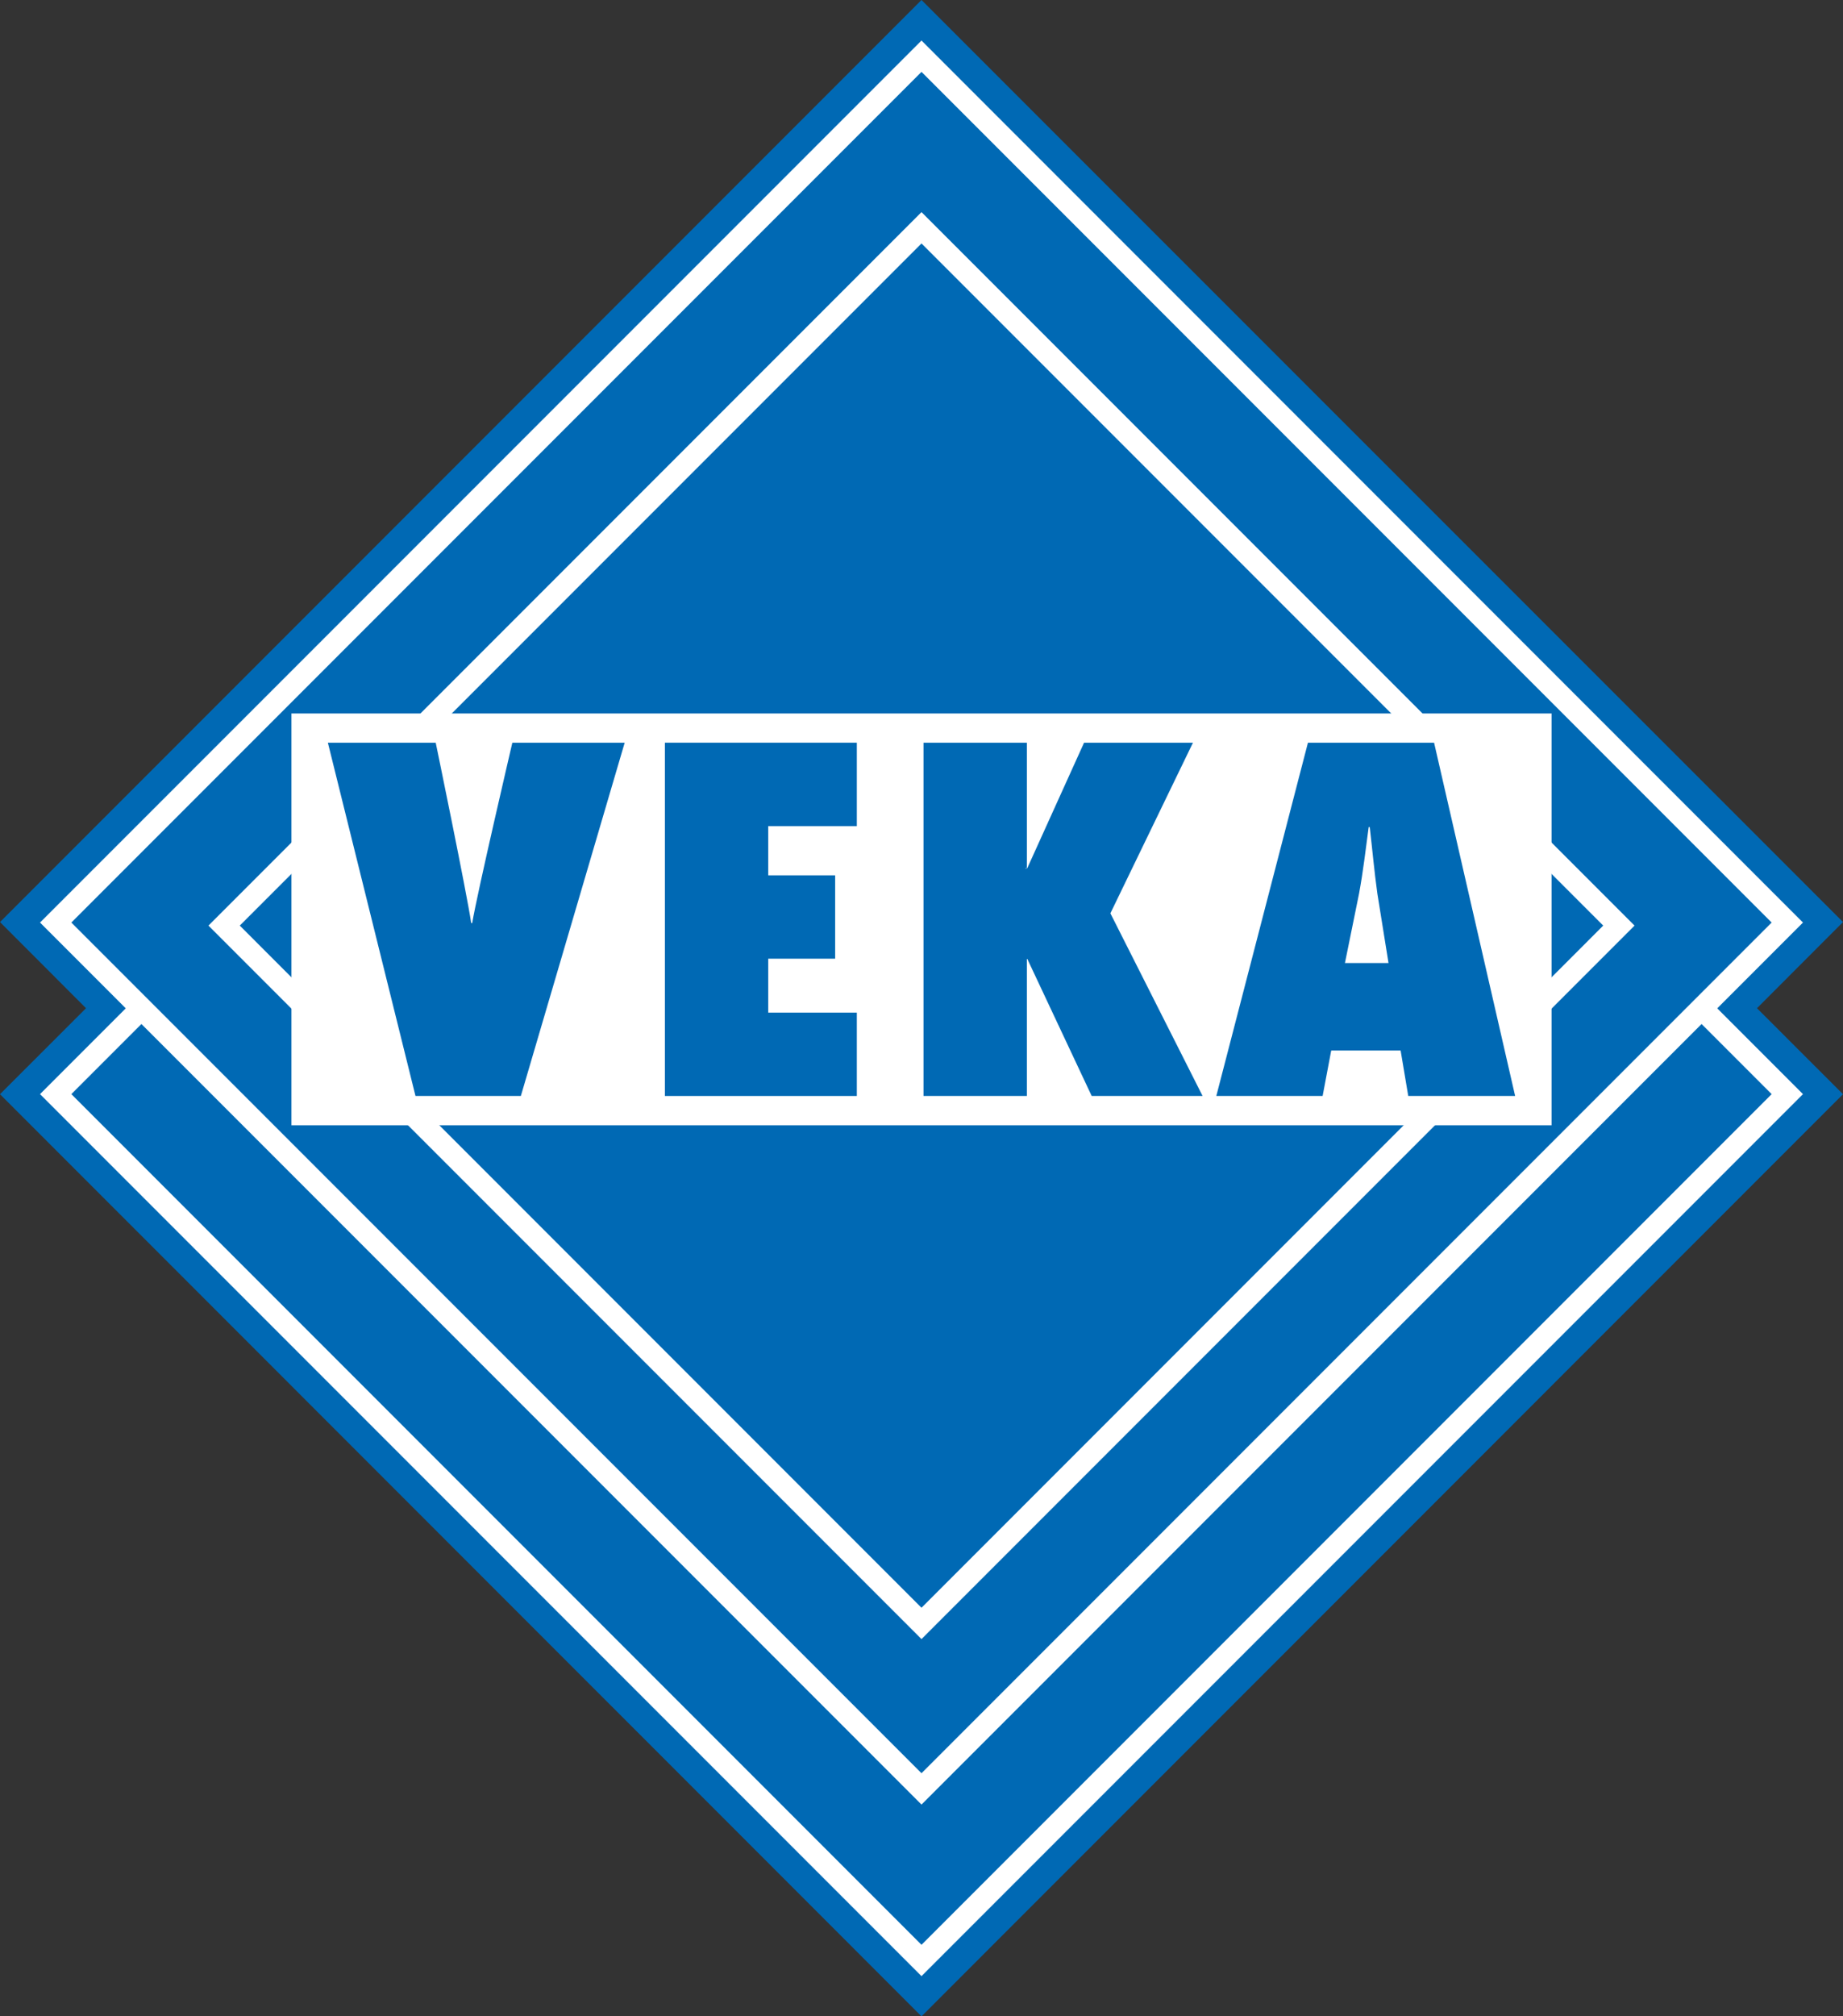
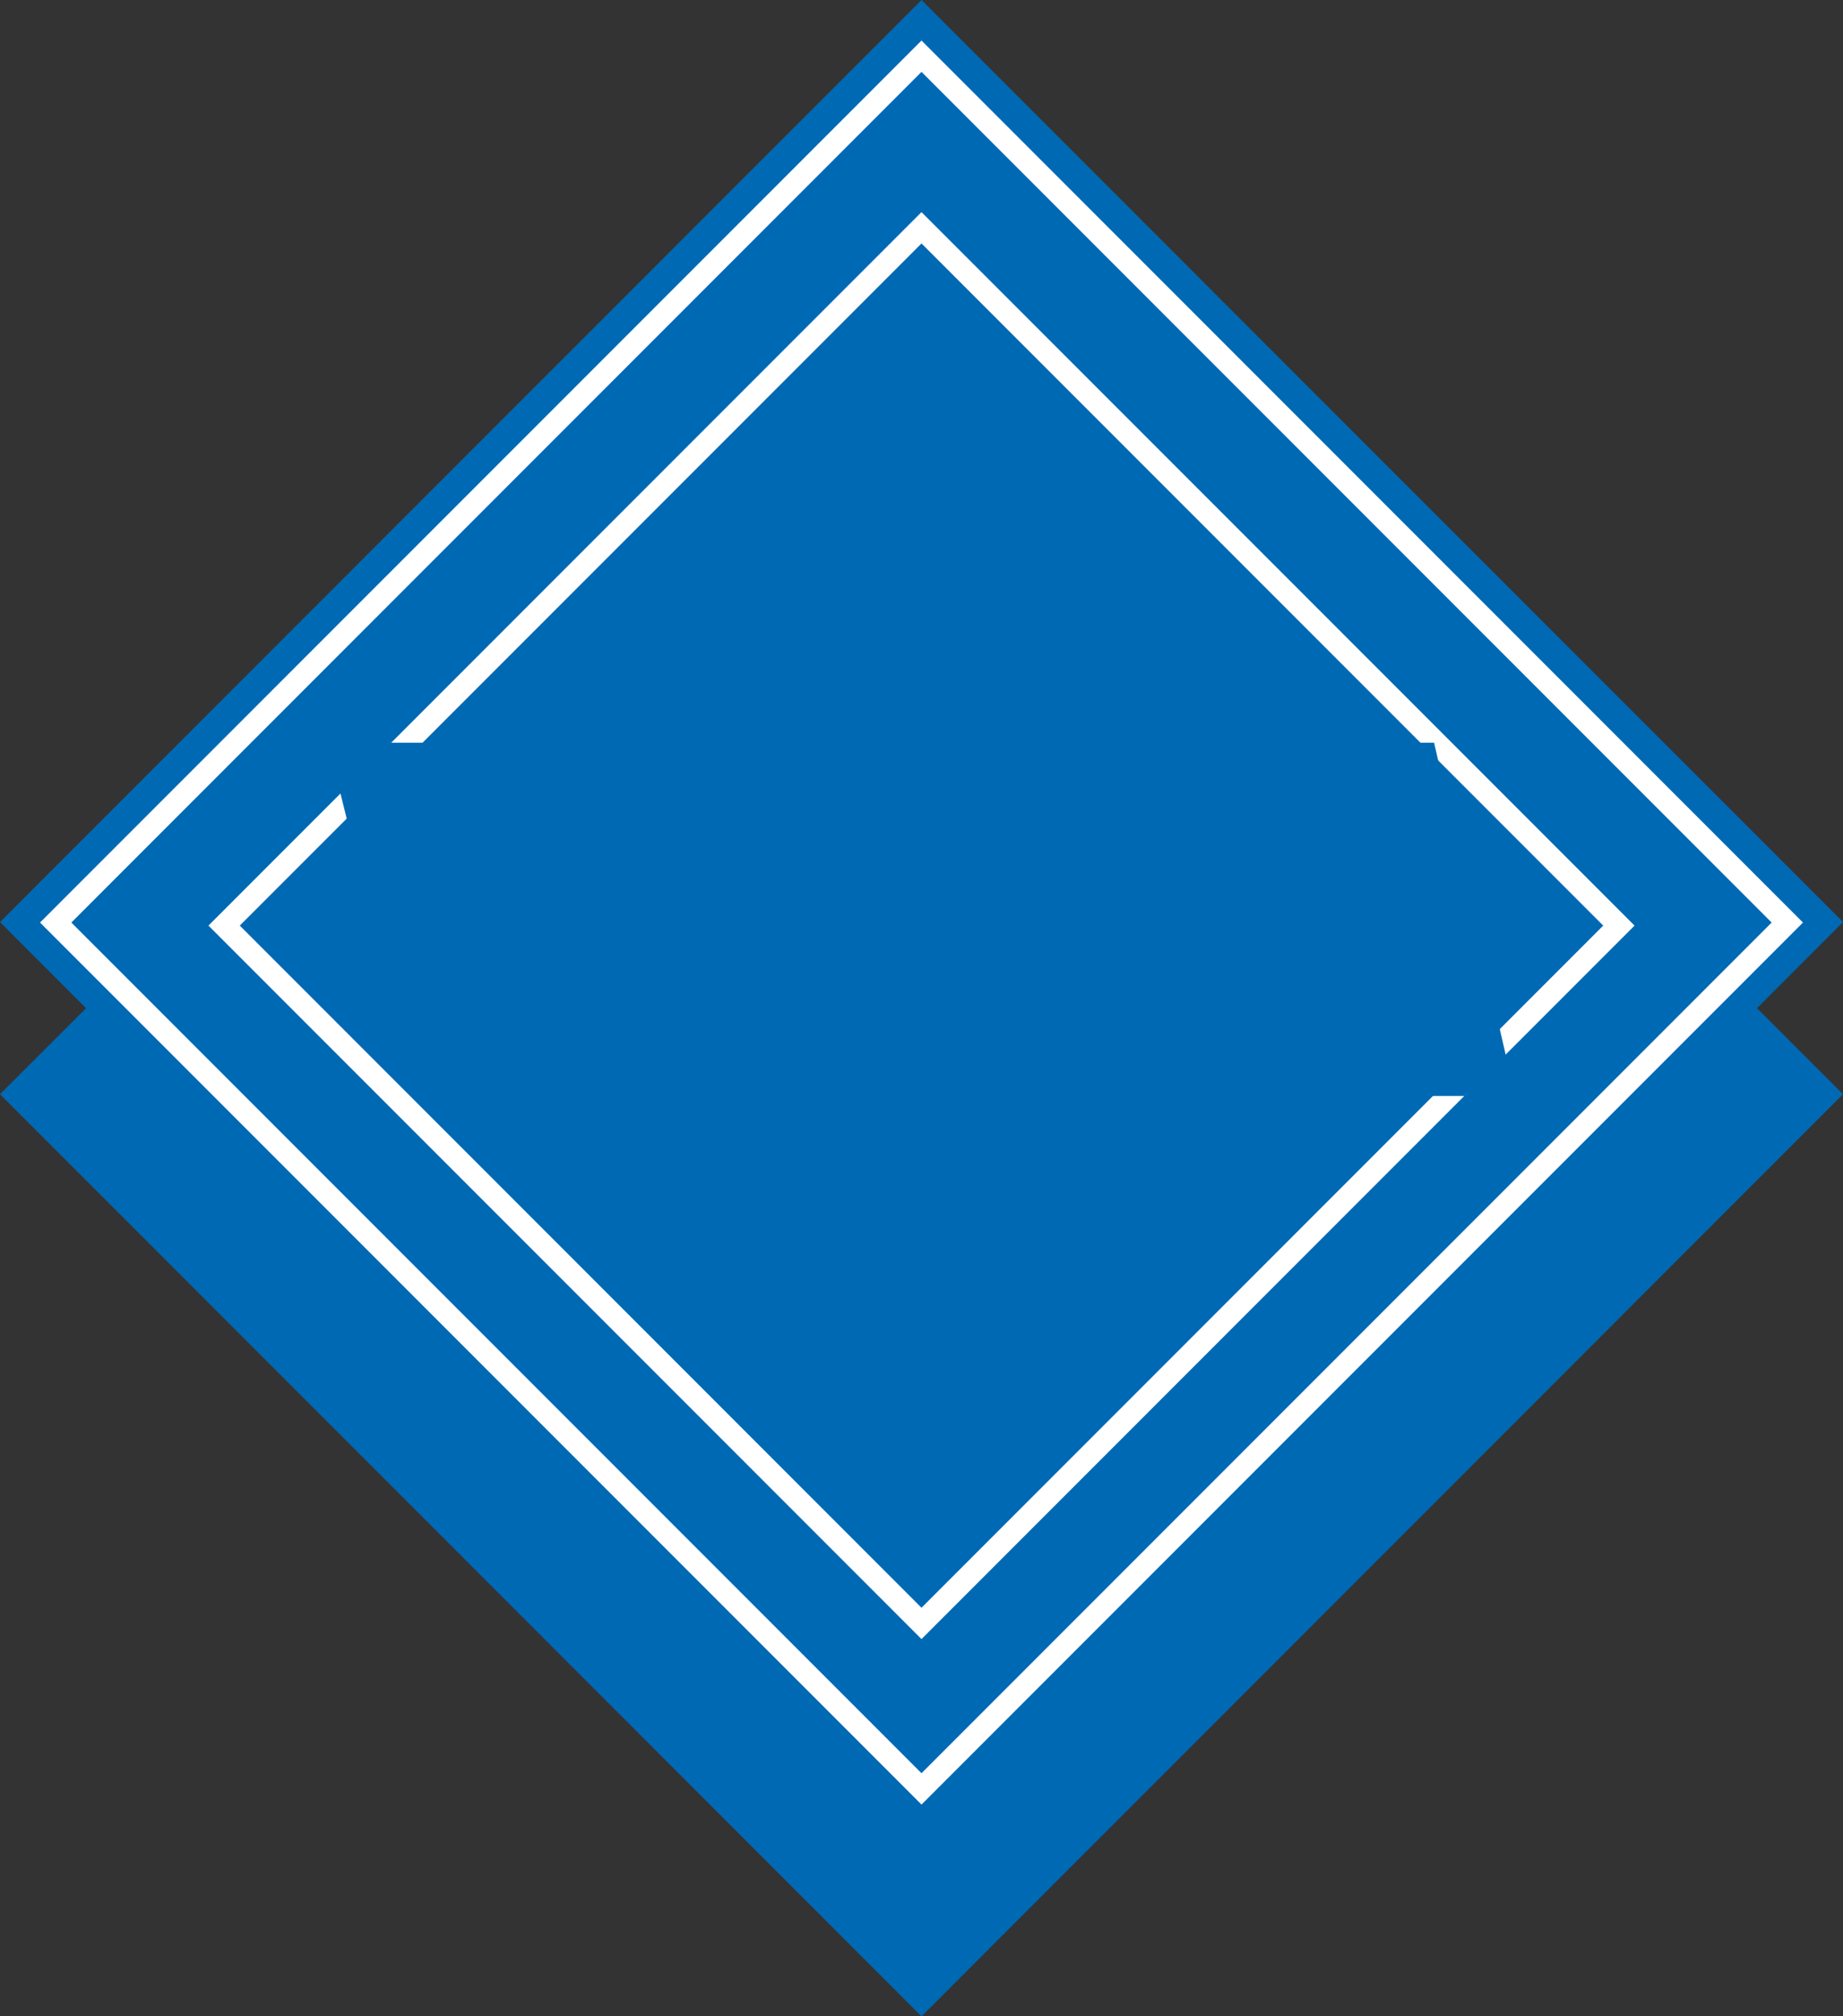
<svg xmlns="http://www.w3.org/2000/svg" id="Ebene_1" data-name="Ebene 1" viewBox="0 0 229.68 251.13">
  <rect x="0" y="0" width="229.68" height="251.13" fill="#333333" stroke="none" />
  <defs>
    <style>.cls-1,.cls-2,.cls-4,.cls-5,.cls-6{fill:#0069b4;}.cls-2{stroke:#fff;stroke-width:2.76px;}.cls-2,.cls-4,.cls-5,.cls-7{stroke-miterlimit:3.86;}.cls-3{fill:#fff;}.cls-4,.cls-5,.cls-7{stroke:#0069b4;stroke-width:0;}.cls-5,.cls-6{fill-rule:evenodd;}.cls-7{fill:none;}</style>
  </defs>
  <polygon class="cls-1" points="0 114.84 114.84 0 229.68 114.84 218.96 125.57 229.68 136.28 114.84 251.13 0 136.28 10.72 125.57 0 114.84 0 114.84" />
-   <polygon class="cls-2" points="6.94 136.27 114.84 28.37 222.74 136.27 114.84 244.17 6.94 136.27 6.94 136.27" />
  <polygon class="cls-2" points="6.94 114.9 114.84 7 222.74 114.9 114.84 222.8 6.94 114.9 6.94 114.9" />
  <polygon class="cls-2" points="27.93 115.28 114.84 28.37 201.75 115.28 114.84 202.19 27.93 115.28 27.93 115.28" />
-   <polygon class="cls-3" points="36.32 88.86 193.36 88.86 193.36 140.15 36.32 140.15 36.32 88.86 36.32 88.86" />
  <path class="cls-4" d="M255.47,408.13l12.94-44h-14s-4.42,18.9-5,22.46h-.13c-.51-3.56-4.42-22.46-4.42-22.46H231.42l10.92,44Z" transform="translate(-190.56 -271.63)" />
-   <polygon class="cls-4" points="82.86 136.5 106.78 136.5 106.78 126.12 95.74 126.12 95.74 119.4 104.08 119.4 104.08 109.02 95.74 109.02 95.74 102.89 106.78 102.89 106.78 92.5 82.86 92.5 82.86 136.5 82.86 136.5" />
-   <polygon class="cls-5" points="149.87 136.5 138.38 113.75 148.67 92.5 135.1 92.5 128.03 108.11 127.84 108.11 127.84 108.23 127.97 108.11 127.91 108.11 127.97 108.11 127.97 92.5 115.09 92.5 115.09 136.5 127.97 136.5 127.97 119.44 128.1 119.44 128.03 119.44 136.05 136.5 149.87 136.5 149.87 136.5" />
  <path class="cls-6" d="M379.38,408.13l-10.1-44H353.56l-11.42,44h13.25l1.07-5.66h8.65l.95,5.66Zm-21.21-16.56,1.76-8.65c.51-2.74.83-5.54,1.2-8.28h.13c.32,2.74.57,5.54.95,8.28l1.39,8.65Z" transform="translate(-190.56 -271.63)" />
-   <path class="cls-7" d="M379.38,408.13l-10.1-44H353.56l-11.42,44h13.25l1.07-5.66h8.65l.95,5.66Zm-21.21-16.56,1.76-8.65c.51-2.74.83-5.54,1.2-8.28h.13c.32,2.74.57,5.54.95,8.28l1.39,8.65Z" transform="translate(-190.56 -271.63)" />
</svg>